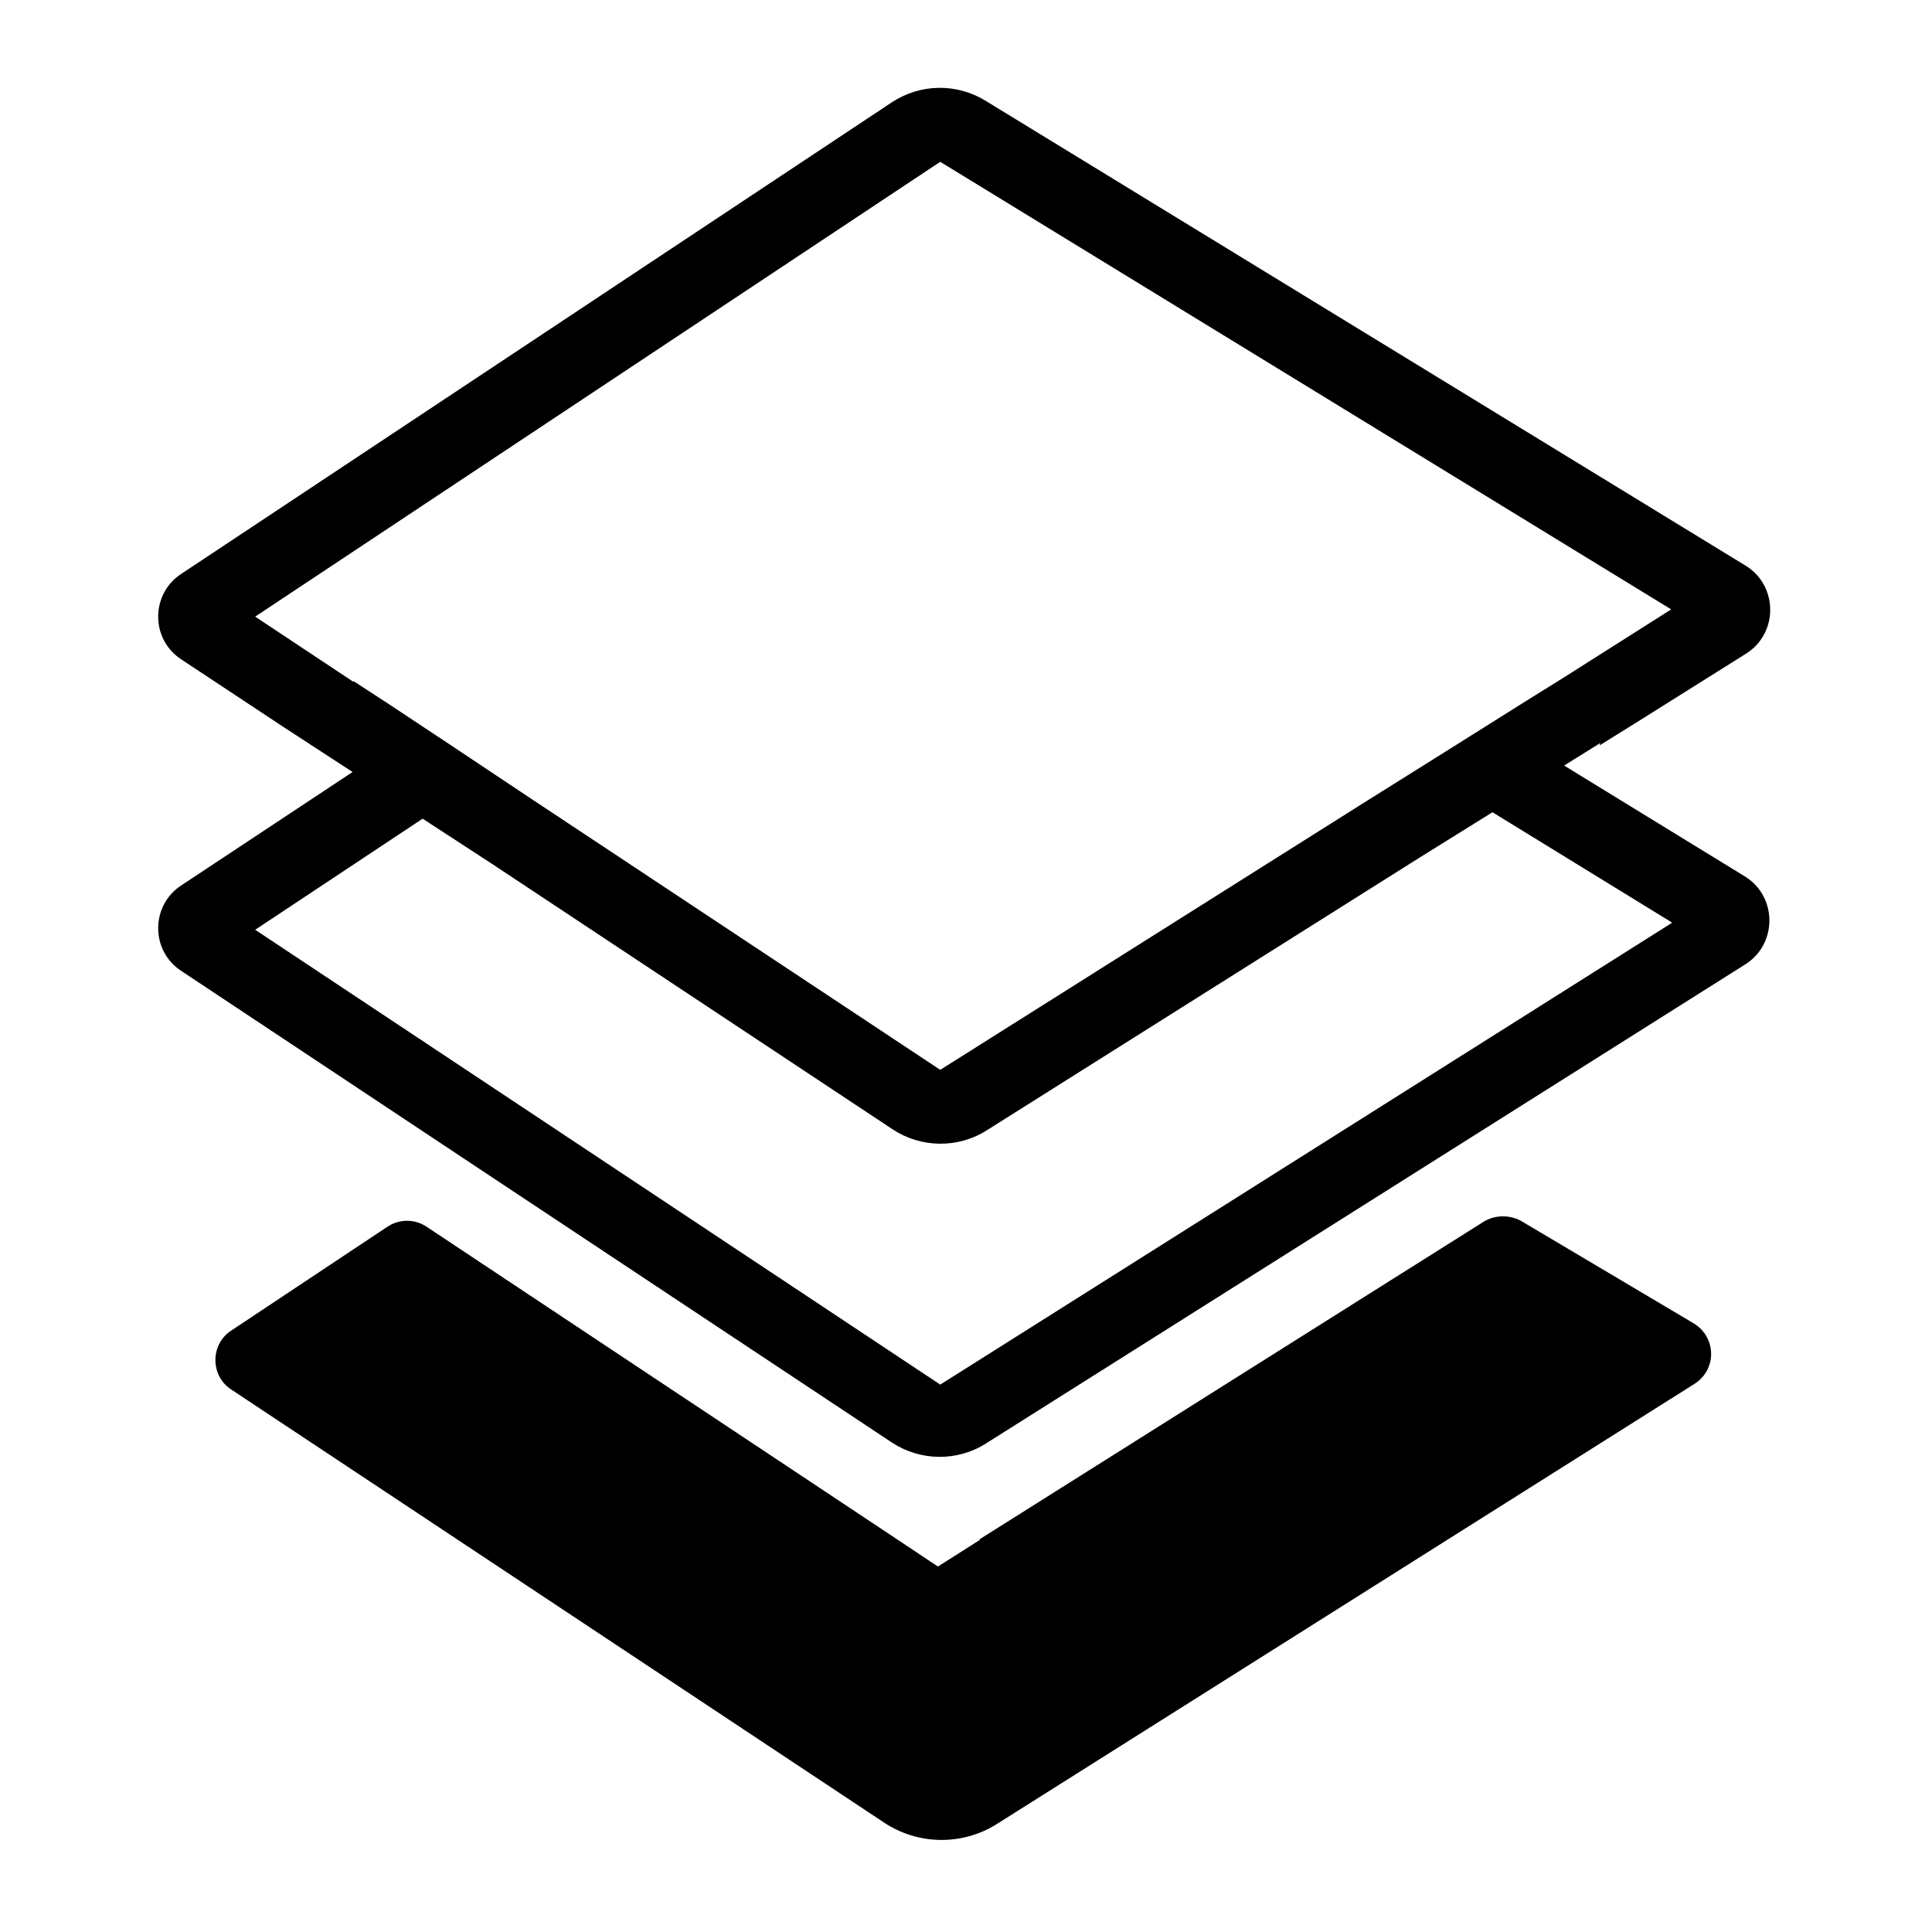
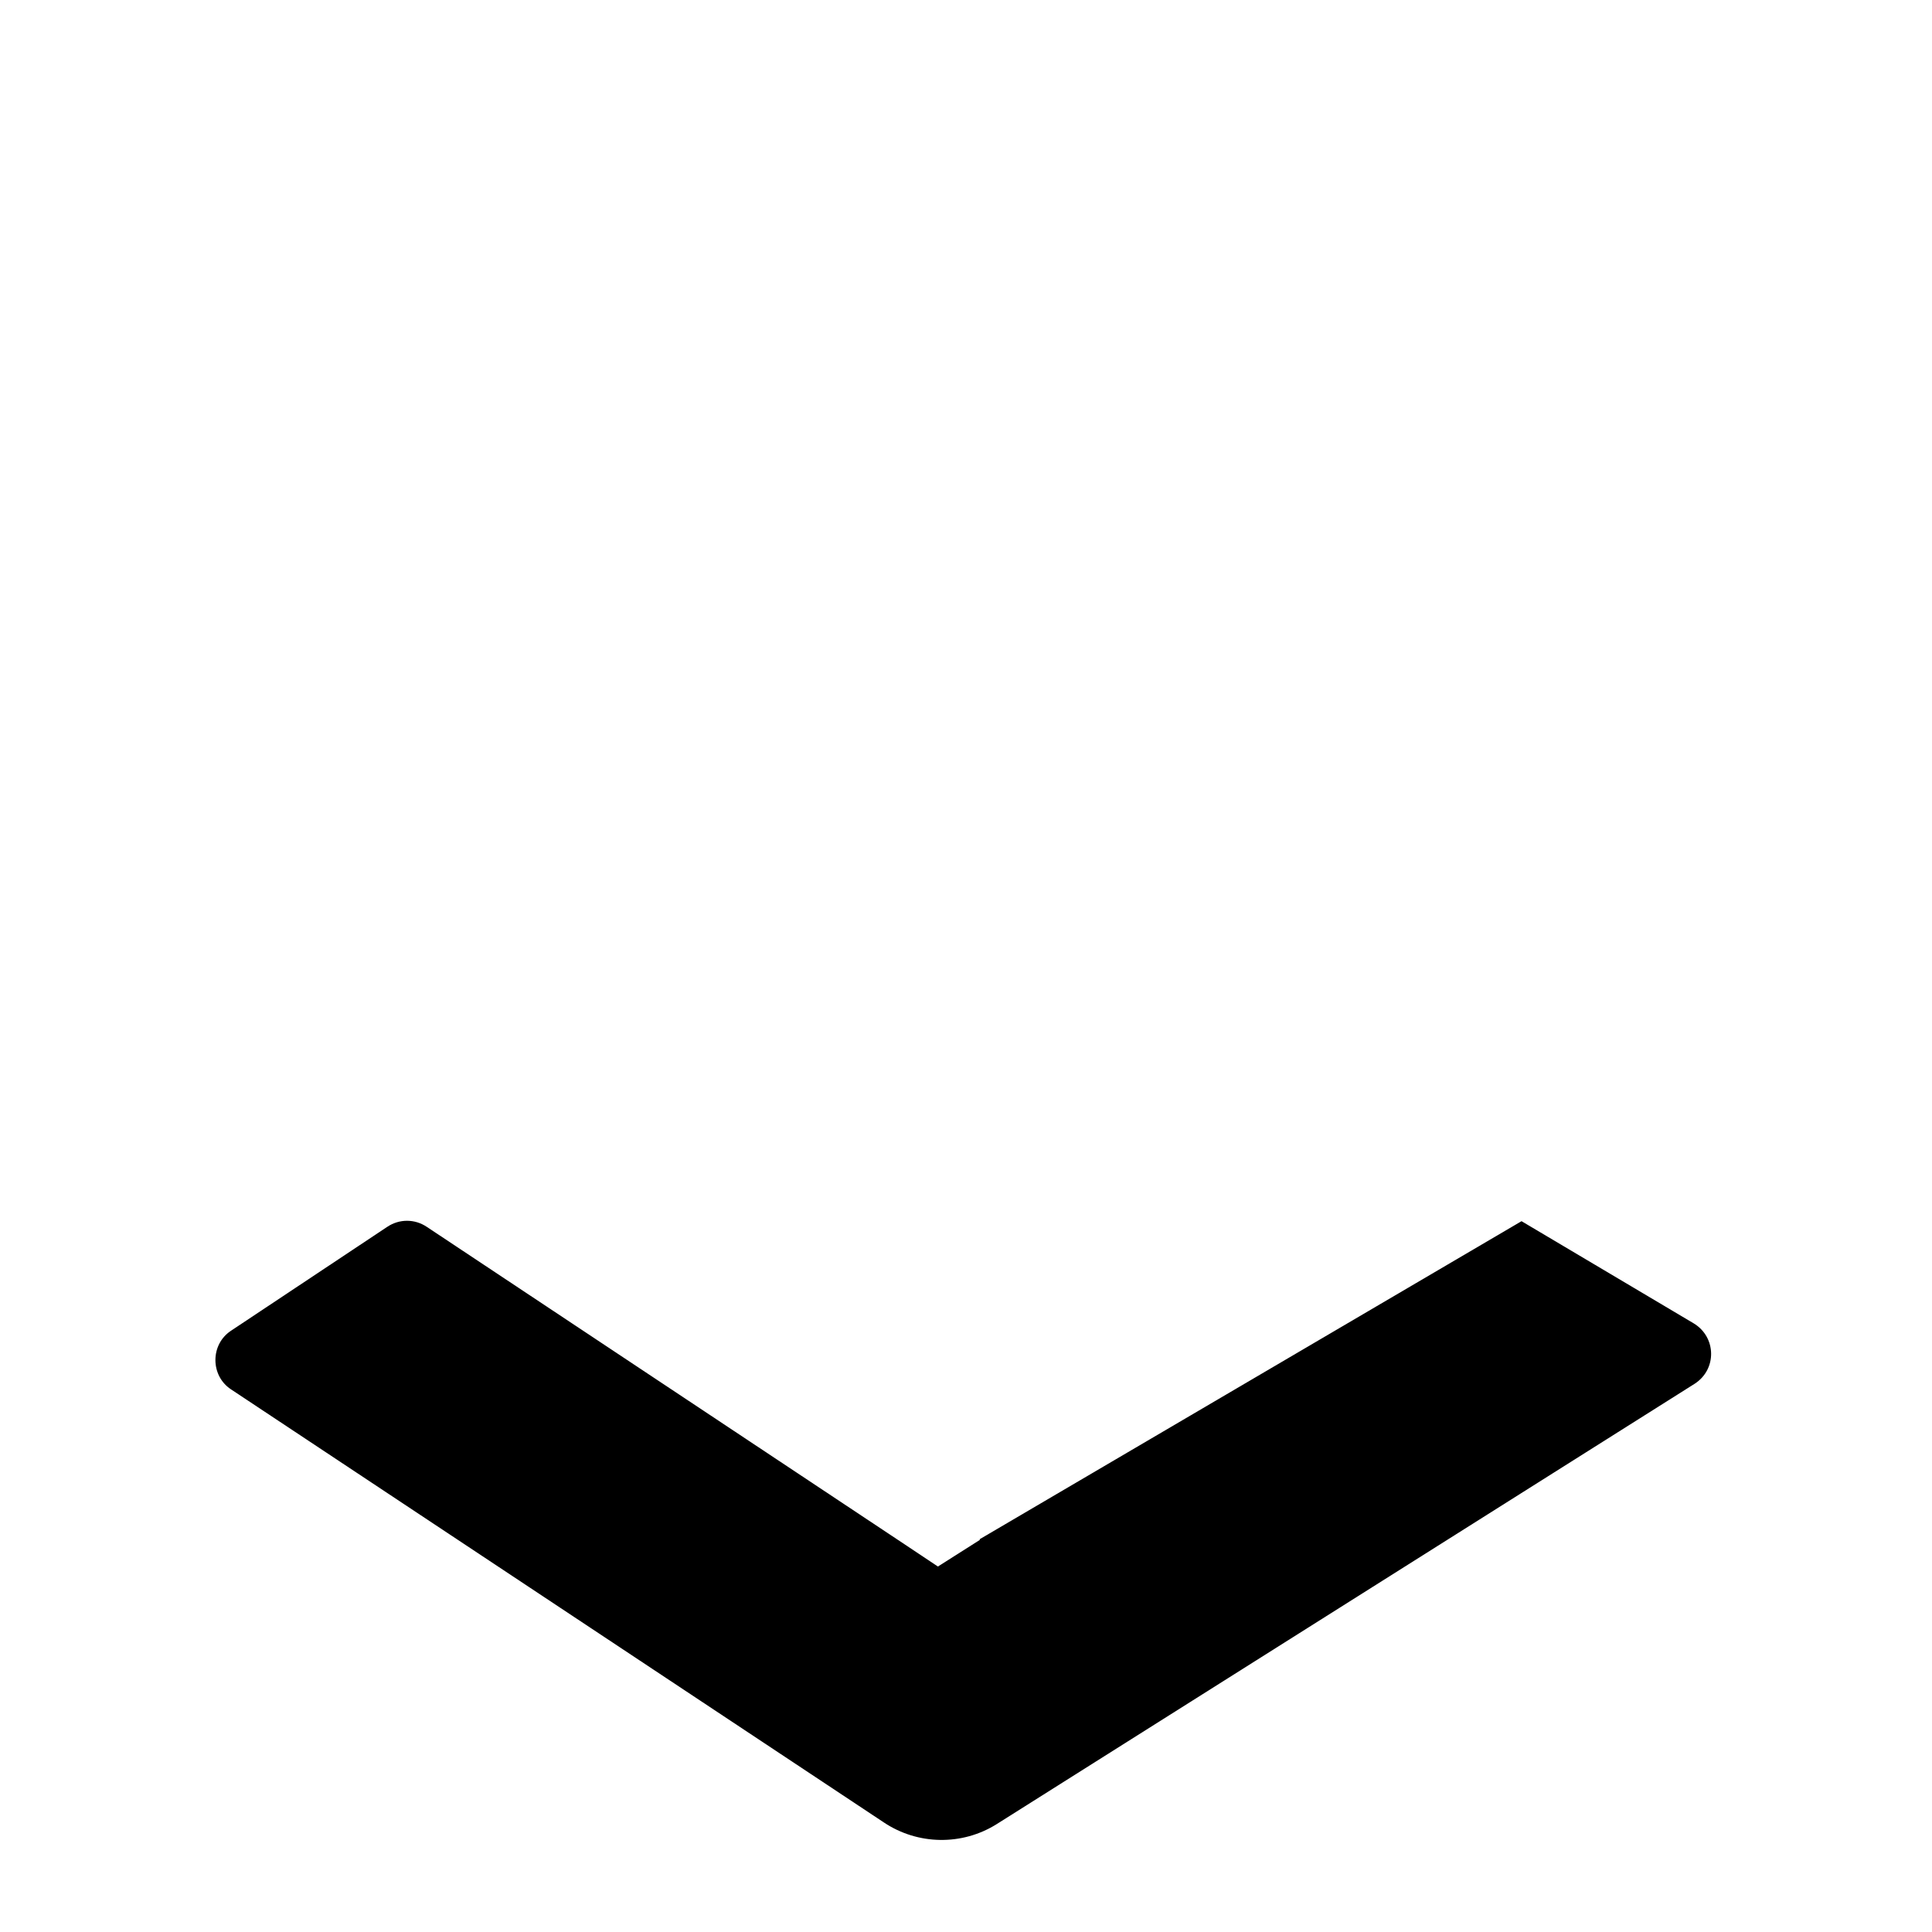
<svg xmlns="http://www.w3.org/2000/svg" width="24" height="24" viewBox="0 0 24 24" fill="none">
-   <path d="M19.87 9.26L20.32 8.98L21.69 8.12C22.09 7.87 22.09 7.28 21.69 7.03L12.24 1.25C11.88 1.03 11.43 1.04 11.08 1.27L2.25 7.13C1.87 7.38 1.87 7.94 2.25 8.19L3.52 9.03L3.95 9.31L4.38 9.59L2.25 11C1.87 11.25 1.87 11.81 2.25 12.06L5.91 14.49L11.08 17.92C11.43 18.15 11.89 18.16 12.25 17.93L21.68 11.98C22.08 11.73 22.08 11.14 21.68 10.89L19.43 9.51L19.88 9.23L19.87 9.26ZM4.39 8.47L3.17 7.66L11.68 2.01L20.76 7.57L19.42 8.42L18.97 8.7L17.84 9.41L16.93 9.98L11.68 13.29L6.61 9.93L5.59 9.25L4.82 8.74L4.39 8.46V8.47ZM20.76 11.47L11.68 17.2L3.17 11.55L5.25 10.17L5.68 10.45L6.11 10.73L11.09 14.03C11.44 14.26 11.9 14.27 12.26 14.04L17.64 10.65L18.09 10.37L18.54 10.09L20.77 11.46L20.76 11.47Z" fill="black" />
-   <path d="M12.171 19.13L11.651 19.46L11.141 19.12L5.301 15.24C5.151 15.14 4.961 15.14 4.811 15.24L2.871 16.53C2.611 16.7 2.611 17.09 2.871 17.26L10.981 22.64C11.401 22.92 11.951 22.93 12.381 22.66L21.051 17.19C21.331 17.01 21.321 16.61 21.041 16.44L18.901 15.17C18.761 15.09 18.581 15.09 18.441 15.17L12.171 19.12V19.13Z" fill="black" />
+   <path d="M12.171 19.13L11.651 19.46L11.141 19.12L5.301 15.24C5.151 15.14 4.961 15.14 4.811 15.24L2.871 16.53C2.611 16.7 2.611 17.09 2.871 17.26L10.981 22.64C11.401 22.92 11.951 22.93 12.381 22.66L21.051 17.19C21.331 17.01 21.321 16.61 21.041 16.44L18.901 15.17L12.171 19.12V19.13Z" fill="black" />
</svg>